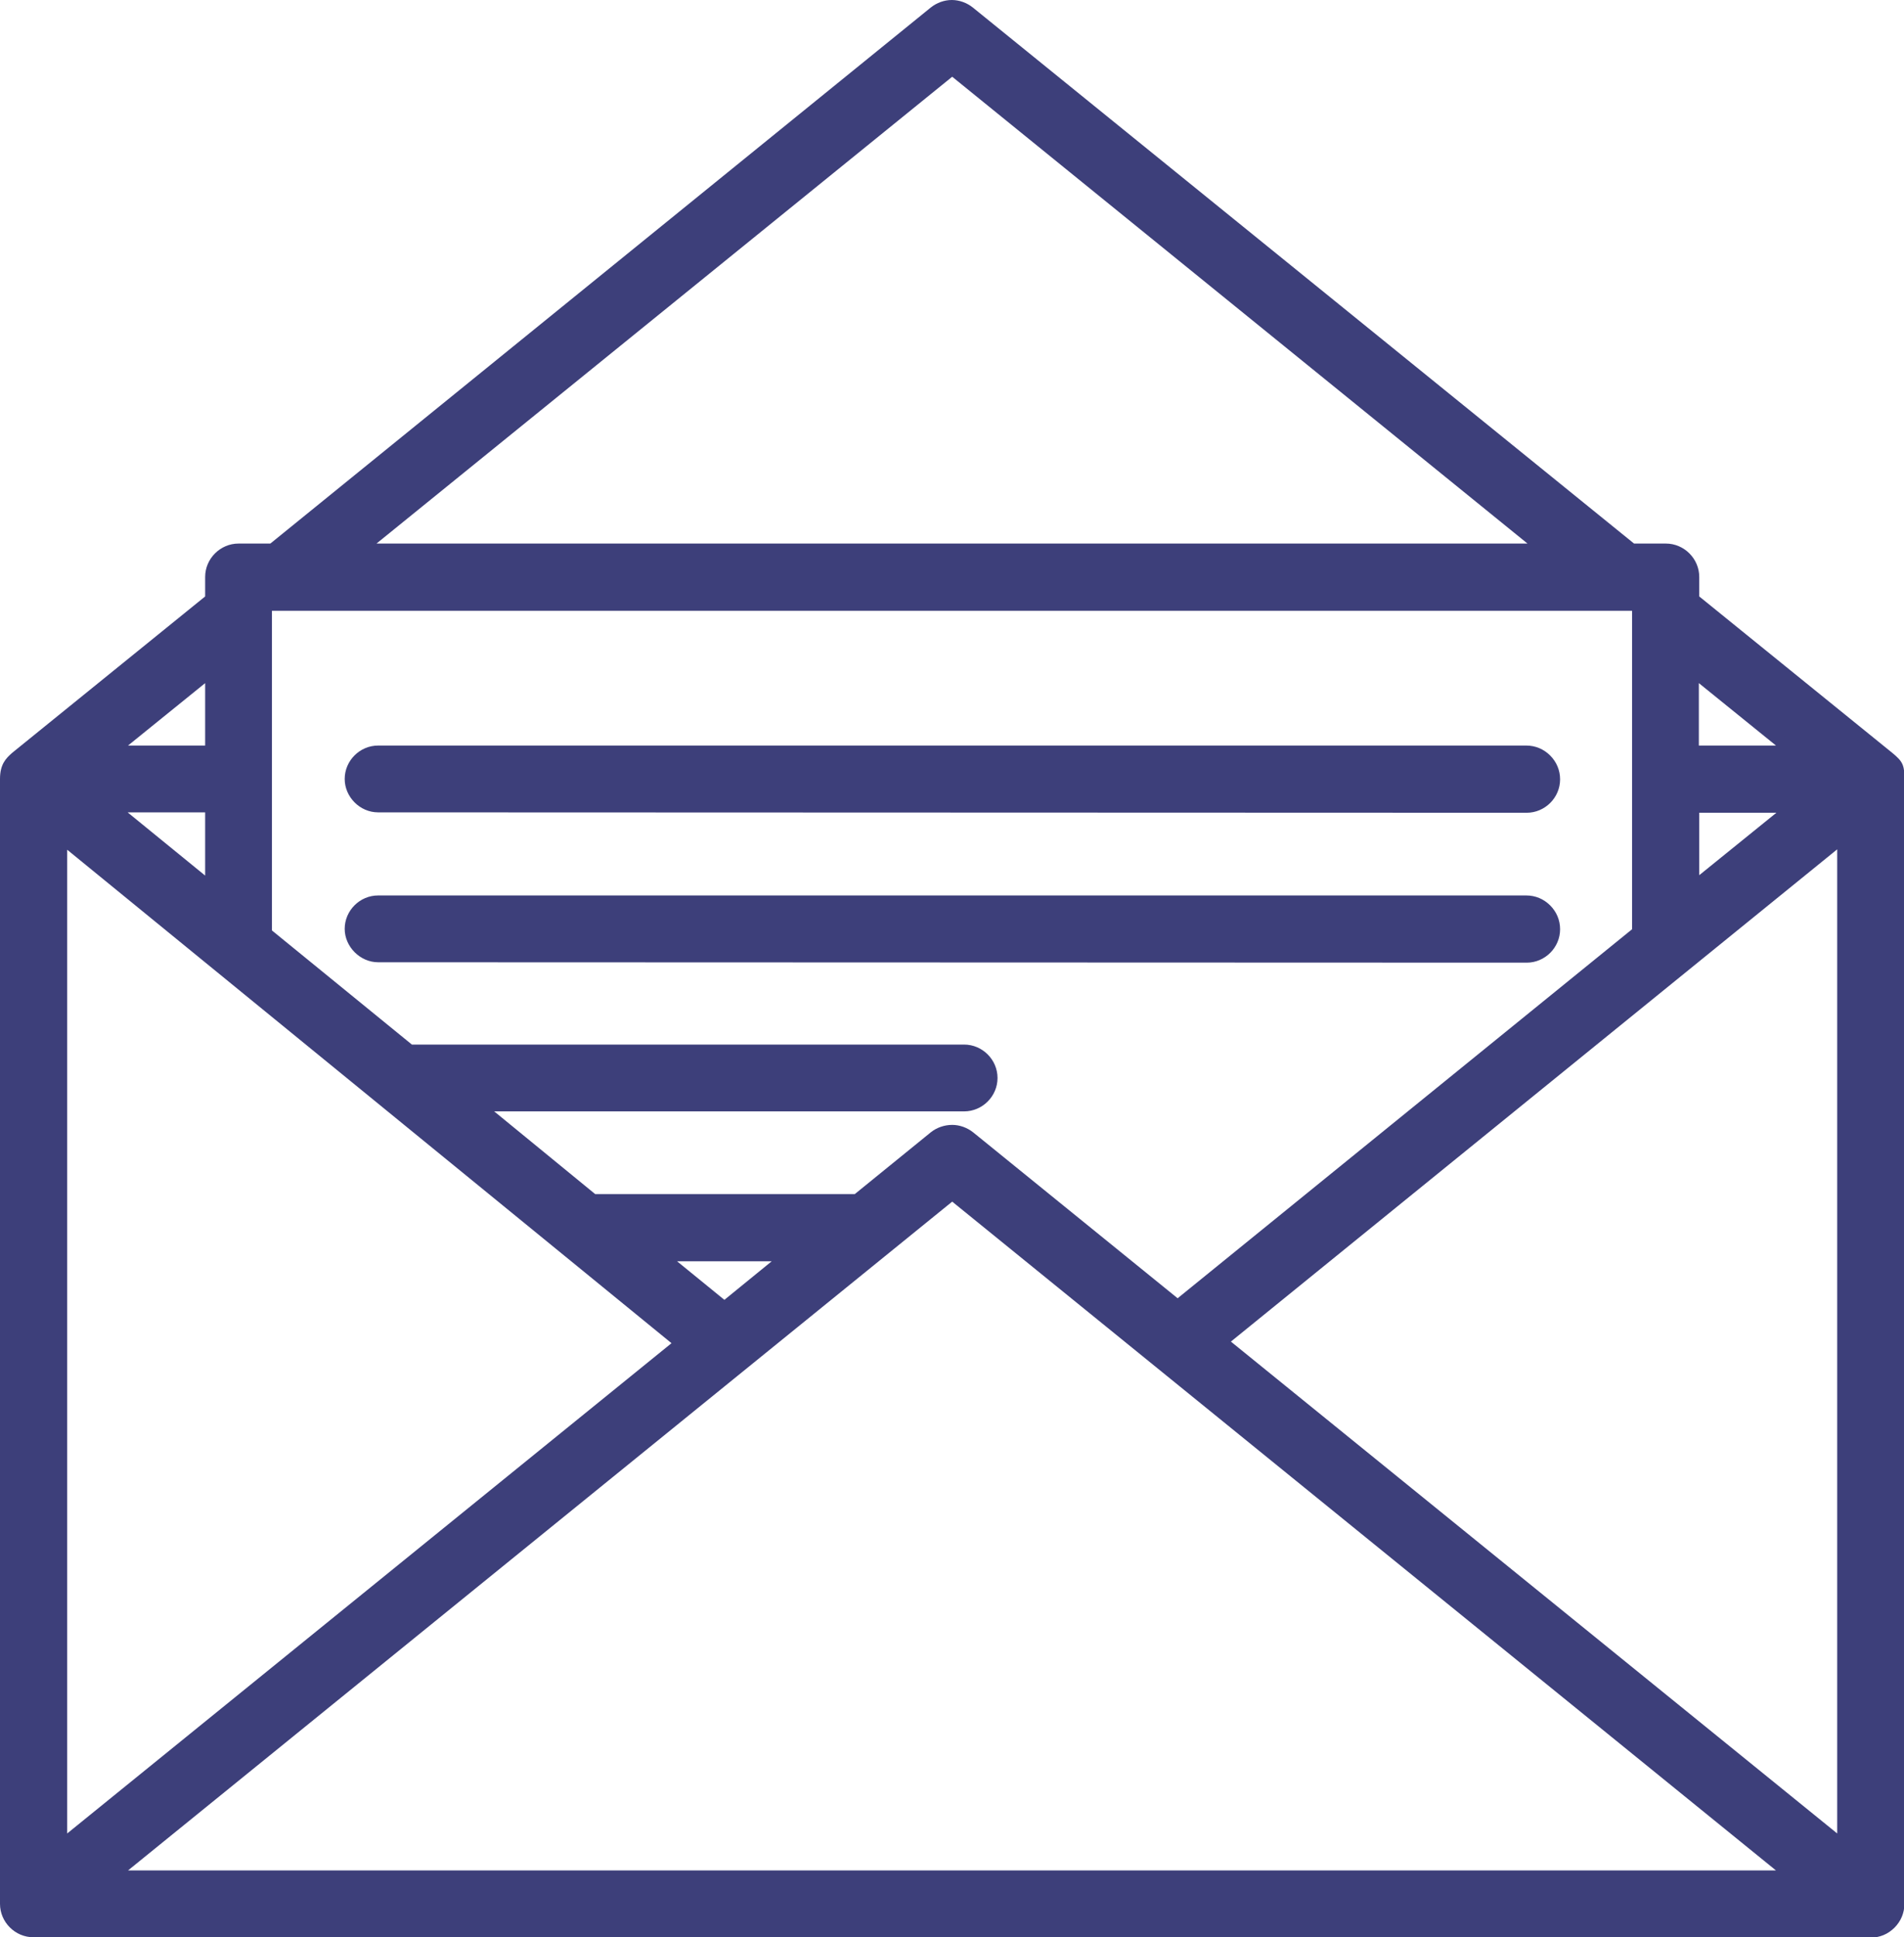
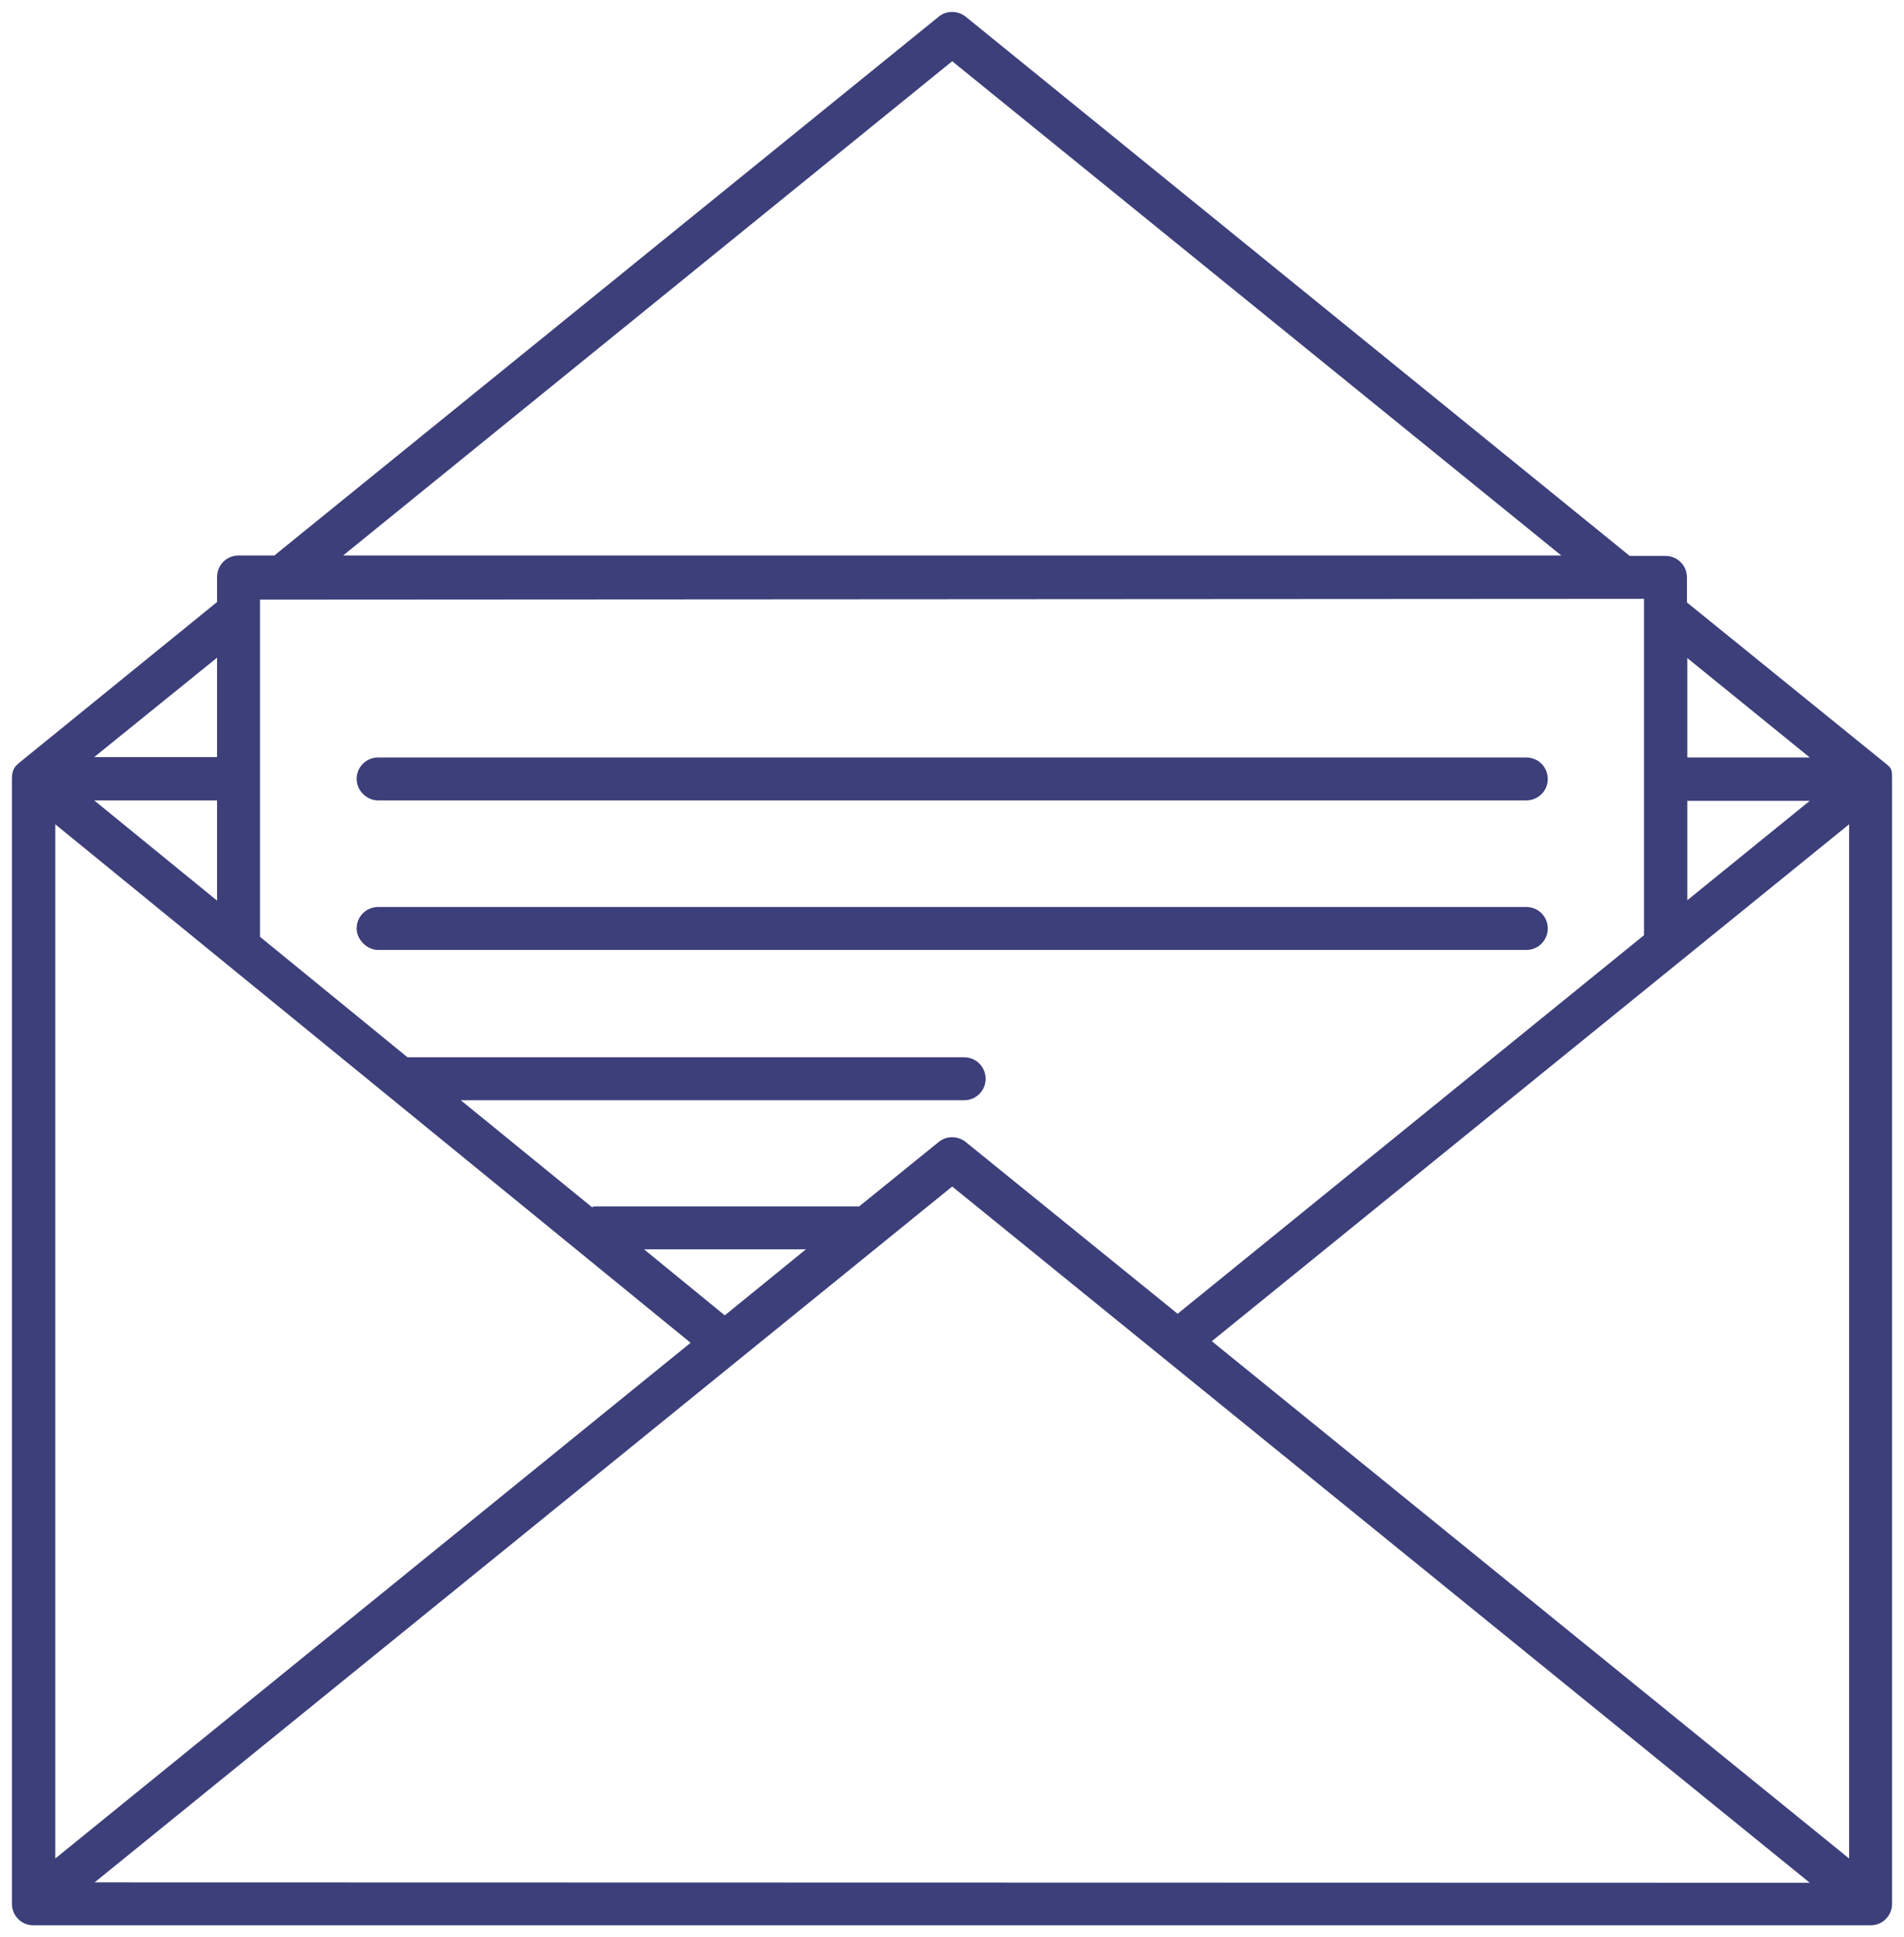
<svg xmlns="http://www.w3.org/2000/svg" version="1.1" id="Calque_1" x="0px" y="0px" viewBox="0 0 478.9 487.2" style="enable-background:new 0 0 478.9 487.2;" xml:space="preserve">
  <style type="text/css"> .st0{fill:#3D3F7A;} </style>
  <g>
    <g>
-       <path class="st0" d="M8.4,487.2c-4.6,0-8.4-3.8-8.4-8.4l0-282.9c0-3.7,1.5-5.2,3.1-6.6L51.6,150l0-4.9c0-4.6,3.8-8.4,8.4-8.4l8,0 L234.1,1.9c1.5-1.2,3.4-1.9,5.3-1.9c1.9,0,3.8,0.7,5.3,1.9L411,136.7h8c4.6,0,8.4,3.8,8.4,8.4l0,4.9l48.5,39.3 c2.7,2.2,3.1,3.1,3.1,6.6l0,282.9c0,2.3-0.9,4.4-2.5,6c-1.6,1.6-3.7,2.5-6,2.5C470.5,487.2,8.4,487.2,8.4,487.2z M446.7,470.4 L239.5,302.2L32.2,470.4L446.7,470.4z M462.1,461.1l0-247.5L309.6,337.4L462.1,461.1z M16.9,461.1l152-123.3l-152-124.1 L16.9,461.1z M182.2,326.9l11.9-9.7h-23.8L182.2,326.9z M239.5,282.9c1.9,0,3.8,0.7,5.3,1.9l51.4,41.7l114.3-92.8l0-80.1l-342.1,0 l0,80.4l35.2,28.7l138.9,0c4.6,0,8.4,3.8,8.4,8.4s-3.8,8.4-8.4,8.4l-118.2,0l25.4,20.8H215l19.2-15.6 C235.6,283.6,237.5,282.9,239.5,282.9z M51.6,220.2v-15.9H32.1L51.6,220.2z M427.4,220.1l19.4-15.7l-19.4,0L427.4,220.1z M446.7,187.5l-19.4-15.7l0,15.7H446.7z M32.2,187.5l19.4,0v-15.7L32.2,187.5z M384.2,136.7L239.5,19.3L94.7,136.7L384.2,136.7z M95.1,242c-4.5,0-8.4-3.9-8.4-8.4c0-4.6,3.8-8.4,8.4-8.4l288.8,0c2.3,0,4.4,0.9,6,2.5c1.6,1.6,2.5,3.7,2.5,6 c0,4.6-3.8,8.4-8.4,8.4L95.1,242z M95.1,204.3c-4.6,0-8.4-3.9-8.4-8.4c0-4.6,3.8-8.4,8.4-8.4l288.8,0c2.3,0,4.4,0.9,6,2.5 c1.6,1.6,2.5,3.7,2.5,6c0,4.6-3.8,8.4-8.4,8.4L95.1,204.3z" />
      <path class="st0" d="M389.3,195.9c0-3-2.4-5.4-5.4-5.4l-288.8,0c-3,0-5.4,2.4-5.4,5.4c0,2.9,2.5,5.4,5.4,5.4l288.8,0 C386.9,201.3,389.3,198.9,389.3,195.9z M89.7,233.5c0,2.8,2.6,5.4,5.4,5.4l288.8,0c3,0,5.4-2.4,5.4-5.4c0-3-2.4-5.4-5.4-5.4 l-288.8,0C92.1,228.1,89.7,230.5,89.7,233.5z M475.9,478.8l0-282.9c0-2.6-0.1-2.7-2-4.2l-49.6-40.2l0-6.3c0-3-2.4-5.4-5.4-5.4h-9 L242.9,4.2c-2-1.6-4.9-1.6-6.8,0L69,139.7l-9,0c-3,0-5.4,2.4-5.4,5.4l0,6.3L5,191.7c-1.2,1-2,1.7-2,4.2l0,282.9 c0,3,2.4,5.4,5.4,5.4l462.1,0C473.5,484.2,475.9,481.8,475.9,478.8z M455.2,190.5h-30.8l0-25L455.2,190.5z M455.2,201.4l-30.8,25 l0-25L455.2,201.4z M239.5,15.4l153.2,124.3l-306.4,0L239.5,15.4z M413.5,150.6l0,84.6l-117.3,95.2l-53.3-43.2 c-2-1.6-4.9-1.6-6.8,0l-20,16.2h-66.4c-0.3,0-0.5,0.1-0.8,0.2l-33-26.9l126.6,0c3,0,5.4-2.4,5.4-5.4s-2.4-5.4-5.4-5.4l-140,0 l-37.1-30.3l0-84.8L413.5,150.6z M202.7,314.2l-20.4,16.6L162,314.2H202.7z M54.6,226.5l-30.9-25.2h30.9L54.6,226.5z M54.6,165.4 l0,25l-30.9,0L54.6,165.4z M13.9,467.4l0-260.1l159.8,130.4L13.9,467.4z M23.8,473.4l215.7-175l215.7,175.1L23.8,473.4z M304.8,337.3l160.3-130l0,260.1L304.8,337.3z" />
    </g>
  </g>
</svg>